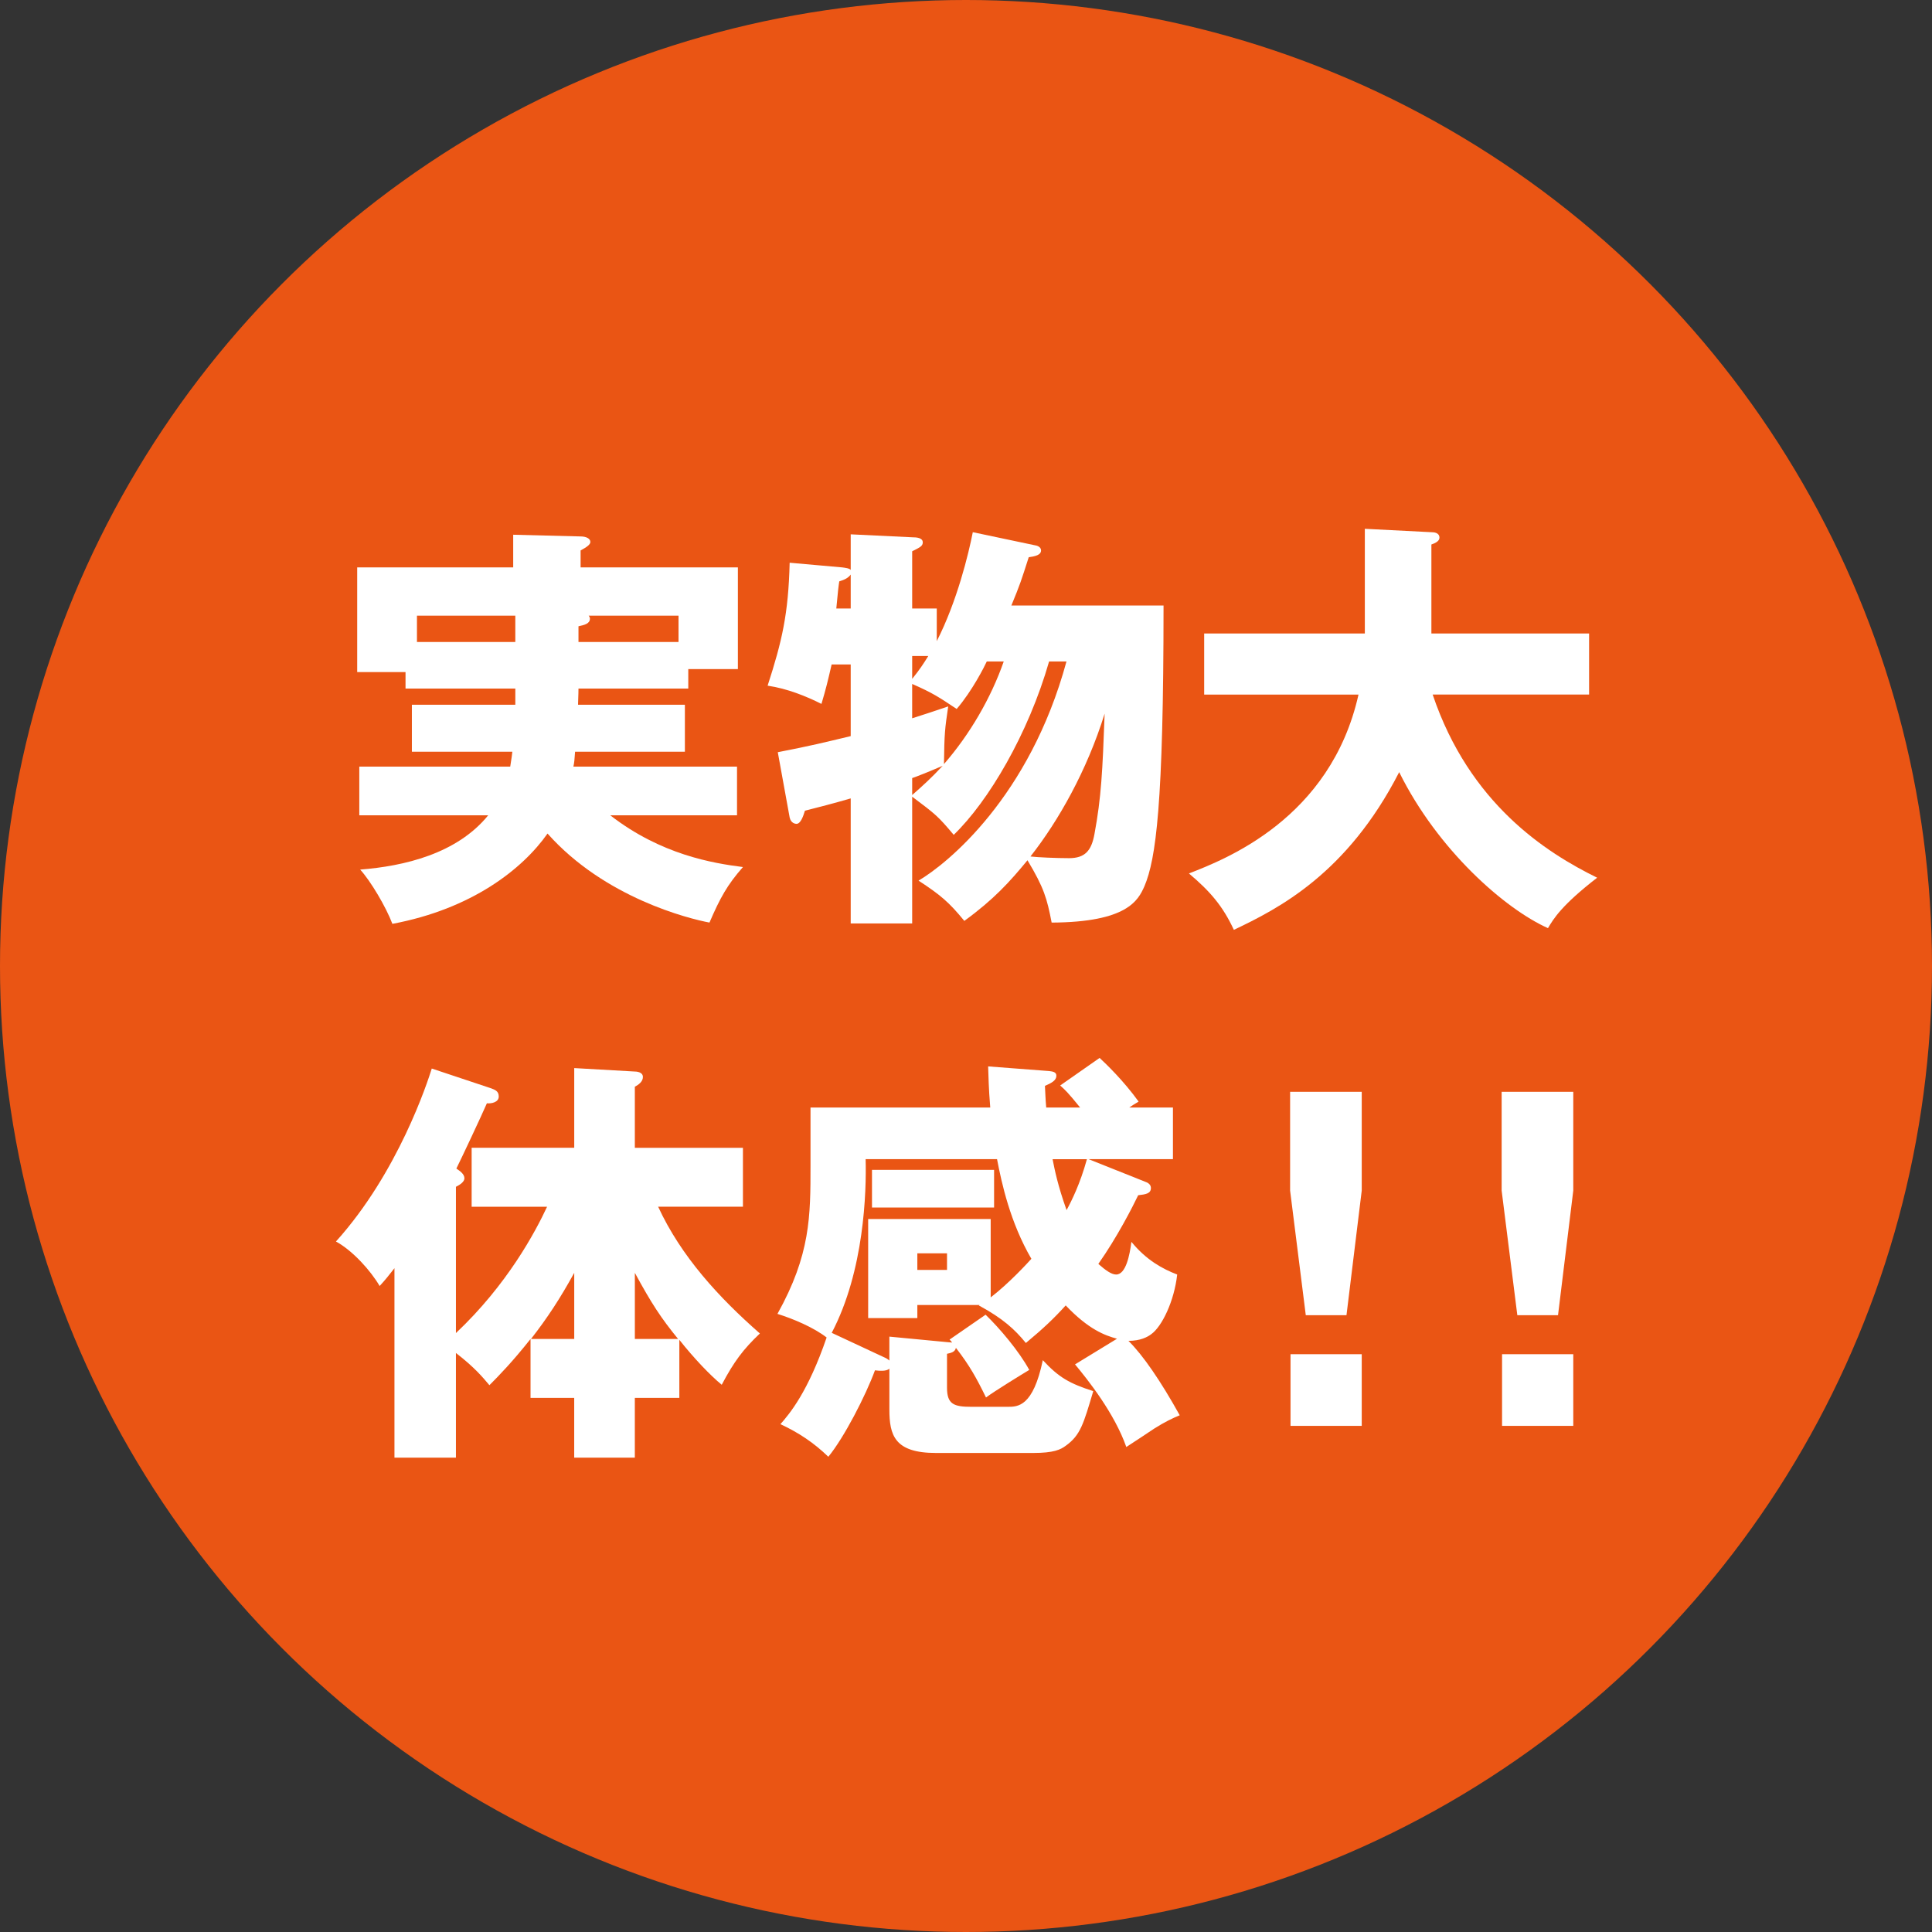
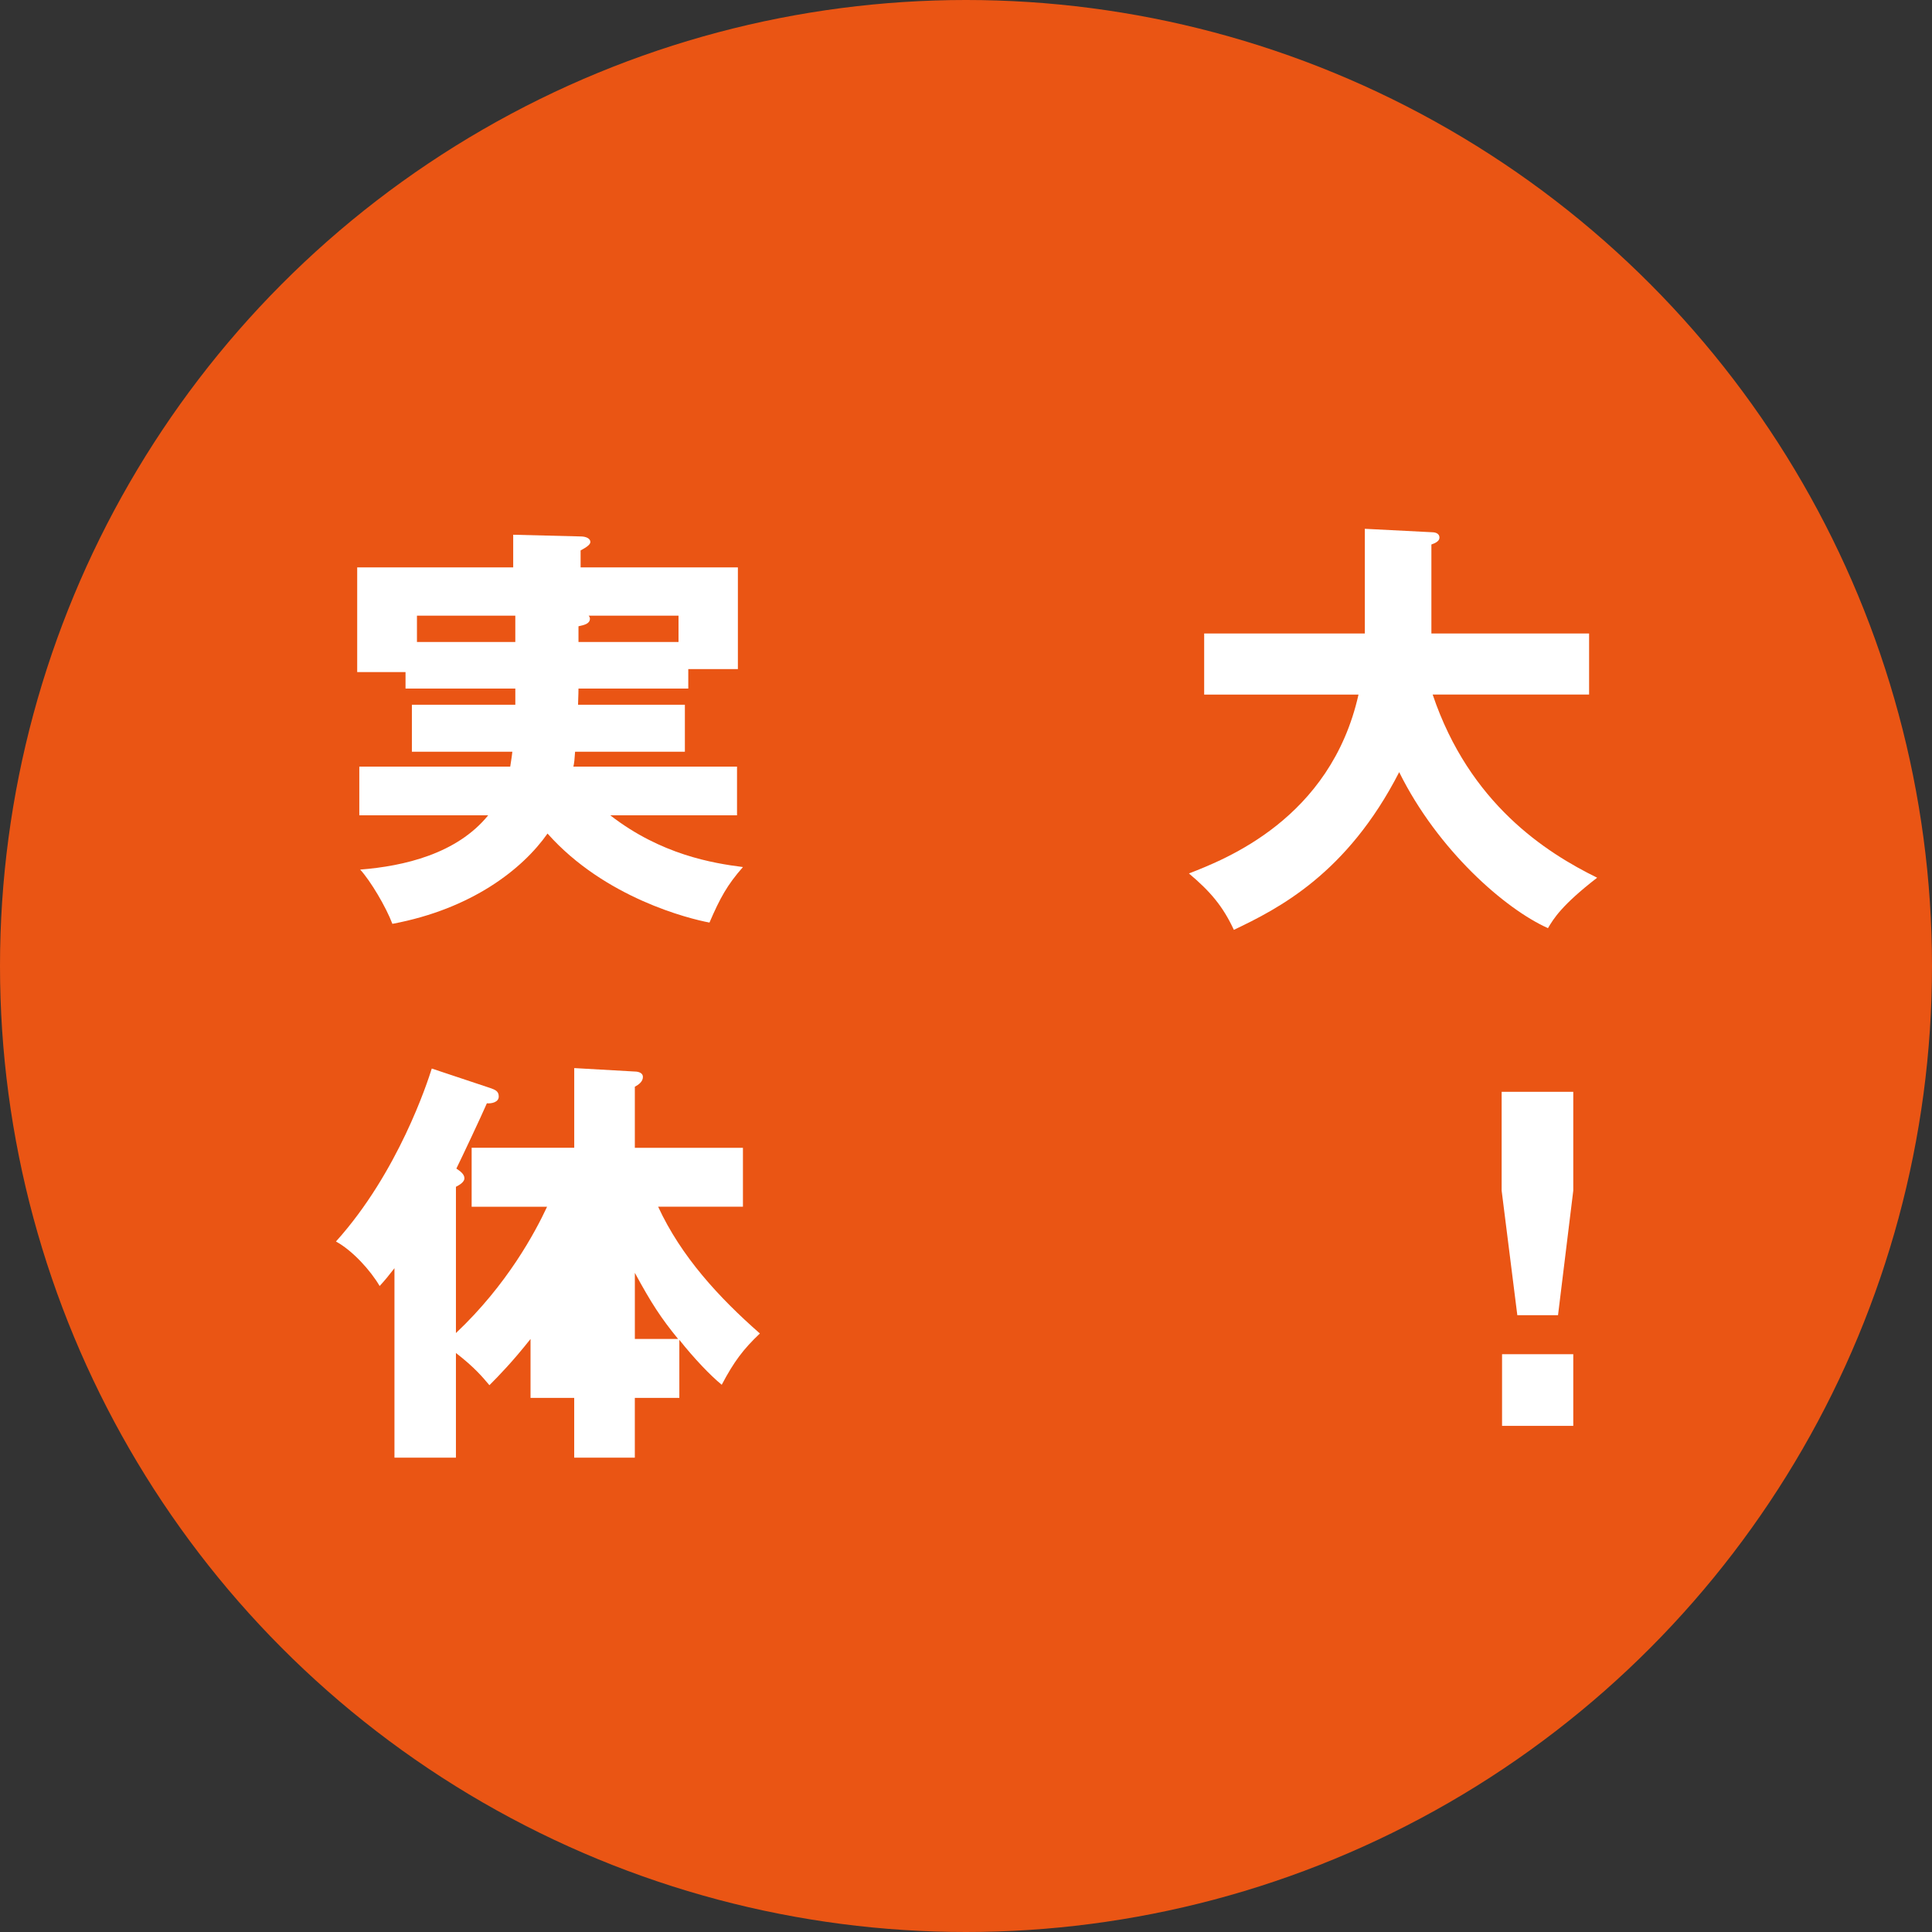
<svg xmlns="http://www.w3.org/2000/svg" id="_レイヤー_2" data-name="レイヤー 2" viewBox="0 0 122.73 122.73">
  <rect x="0" y="0" width="122.73" height="122.73" fill="#333333" stroke="none" />
  <defs>
    <style>
      .cls-1 {
        fill: #fff;
      }

      .cls-2 {
        fill: #ea5514;
      }
    </style>
  </defs>
  <g id="_テキスト" data-name="テキスト">
    <g>
      <circle class="cls-2" cx="61.365" cy="61.365" r="61.365" />
      <g>
        <path class="cls-1" d="M43.507,44.769v2.985h-6.975c-.027.433-.054.729-.108.946h10.395v3.093h-8.052c3.231,2.505,6.517,3.043,8.429,3.286-.997,1.131-1.454,1.966-2.127,3.527-1.292-.242-6.651-1.562-10.287-5.655-1.589,2.263-4.82,4.794-9.856,5.736-.404-1.077-1.4-2.747-2.046-3.447,2.773-.216,6.14-.996,8.132-3.447h-8.187v-3.093h9.587c.027-.217.081-.46.135-.946h-6.382v-2.985h6.571v-1.027h-6.975v-1.049h-3.07v-6.649h9.91v-2.075l4.282.108c.35,0,.62.134.62.35,0,.161-.216.323-.62.539v1.078h9.991v6.461h-3.151v1.237h-6.975c0,.433-.027.757-.027,1.027h6.786ZM32.735,39.11h-6.248v1.674h6.248v-1.674ZM36.748,40.784h6.355v-1.674h-5.709c.054.055.081.136.081.189,0,.323-.35.404-.727.485v.999Z" />
-         <path class="cls-1" d="M57.946,58.663h-3.905v-7.944c-1.212.351-1.966.539-2.908.781-.108.35-.27.835-.539.835-.054,0-.35-.027-.431-.404l-.754-4.147c2.208-.431,2.828-.592,4.632-1.022v-4.552h-1.212c-.242,1.051-.35,1.509-.646,2.505-.97-.485-2.154-.97-3.42-1.158.916-2.827,1.319-4.551,1.4-7.81l3.339.297c.188.026.458.054.539.161v-2.262l3.905.188c.269,0,.673.026.673.323,0,.242-.188.322-.673.565v3.635h1.562v2.074c1.292-2.531,2.02-5.548,2.289-6.921l3.958.835c.188.026.377.134.377.323,0,.296-.377.377-.781.431-.484,1.508-.539,1.696-1.104,3.069h9.667c0,12.657-.484,16.104-1.211,17.827-.404.916-1.104,2.289-5.897,2.316-.296-1.535-.485-2.208-1.535-3.959-1.131,1.373-2.127,2.478-4.012,3.851-.97-1.185-1.508-1.643-2.909-2.558,1.831-1.077,7.056-5.306,9.398-13.923h-1.104c-1.32,4.605-3.851,8.887-6.059,11.015-.997-1.186-1.131-1.293-2.639-2.424v8.052ZM54.041,38.654v-2.154c-.162.216-.377.323-.727.432-.054.35-.081.592-.188,1.723h.916ZM57.946,43.125c.458-.565.727-.97,1.023-1.454h-1.023v1.454ZM57.946,45.629c.781-.242,1.319-.431,2.289-.754-.215,1.454-.243,1.697-.27,3.663,1.643-1.886,2.989-4.201,3.797-6.518h-1.077c-.135.297-.916,1.858-1.912,3.017-1.131-.754-1.535-1.023-2.828-1.589v2.181ZM57.946,50.504c.673-.593,1.185-1.051,1.939-1.858-.808.35-1.75.727-1.939.781v1.077ZM67.91,54.515c1.023,0,1.427-.484,1.616-1.535.431-2.315.512-3.985.646-7.647-1.131,3.636-2.935,6.813-4.712,9.075.431.054,1.643.107,2.451.107Z" />
        <path class="cls-1" d="M76.495,44.121v-3.878h10.206v-6.651l4.228.216c.162,0,.512.026.512.35,0,.216-.27.351-.512.431v5.655h10.018v3.878h-9.937c2.343,6.948,7.217,10.045,10.449,11.634-2.262,1.75-2.774,2.612-3.124,3.204-2.72-1.212-7.001-4.955-9.452-9.91-3.312,6.464-7.675,8.672-10.502,10.019-.7-1.509-1.508-2.451-2.854-3.582,2.262-.889,8.995-3.447,10.772-11.364h-9.802Z" />
-         <path class="cls-1" d="M29.961,76.656v-3.743h6.517v-5.063l3.797.216c.162,0,.565.027.565.35,0,.297-.269.485-.512.62v3.878h6.867v3.743h-5.386c1.454,3.15,3.851,5.763,6.463,8.052-1.05.996-1.643,1.777-2.424,3.258-.727-.592-1.777-1.696-2.693-2.854v3.689h-2.828v3.797h-3.851v-3.797h-2.774v-3.743c-1.131,1.428-1.993,2.316-2.612,2.936-.431-.512-.943-1.131-2.127-2.047v6.651h-3.905v-12.037c-.377.484-.593.754-.942,1.131-.566-.97-1.697-2.235-2.774-2.827,3.958-4.39,5.817-10.126,6.086-10.987l3.716,1.238c.296.108.539.188.539.539,0,.377-.485.458-.754.431-.35.808-1.643,3.555-1.939,4.147.242.161.512.35.512.619,0,.216-.27.404-.539.538v9.291c3.258-3.07,5.036-6.409,5.79-8.024h-4.793ZM36.478,80.856c-.889,1.616-1.697,2.854-2.747,4.201h2.747v-4.201ZM43.076,85.057c-1.077-1.319-1.697-2.262-2.747-4.201v4.201h2.747Z" />
-         <path class="cls-1" d="M62.61,83.517c.889.857,2.127,2.318,2.773,3.507-.404.242-2.208,1.347-2.747,1.751-.592-1.213-1.05-2.048-1.912-3.152-.054.27-.323.323-.565.377v2.155c0,1.051.431,1.213,1.562,1.213h2.289c.646,0,1.616,0,2.235-2.964,1.023,1.104,1.697,1.481,3.205,1.967-.619,2.073-.808,2.799-1.75,3.472-.323.242-.754.457-2.073.457h-6.167c-2.639,0-2.962-1.13-2.962-2.771v-2.586c-.188.188-.673.135-.916.107-.592,1.617-1.966,4.281-2.962,5.491-.916-.888-1.885-1.533-3.043-2.071.592-.672,1.75-2.046,2.935-5.506-.835-.643-2.101-1.179-3.124-1.5,2.1-3.768,2.1-6.215,2.1-9.423v-3.686h11.418c-.107-1.293-.107-1.939-.134-2.612l3.877.296c.216.027.458.054.458.296,0,.297-.296.458-.727.646.027.431.027.754.081,1.374h2.154c-.781-.97-.969-1.132-1.266-1.4l2.504-1.751c.404.377,1.508,1.428,2.478,2.774-.323.188-.431.269-.592.377h2.773v3.281h-5.359l3.716,1.482c.108.055.243.162.243.351,0,.351-.323.404-.808.458-.35.729-1.319,2.639-2.531,4.363.458.405.834.674,1.131.674.62,0,.862-1.241.97-2.075.942,1.158,1.993,1.726,2.908,2.075-.188,1.693-.97,3.303-1.643,3.785-.243.188-.7.429-1.454.429.916.901,2.046,2.545,3.258,4.727-.404.161-.97.43-1.643.86-1.32.888-1.481.969-1.75,1.156-.754-2.151-2.451-4.279-3.258-5.249l2.666-1.629c-.781-.214-1.804-.589-3.258-2.116-.754.83-1.4,1.446-2.531,2.386-.7-.858-1.454-1.556-2.989-2.386l.054-.027h-3.959v.831h-3.124v-6.294h7.783v4.979c1.158-.888,2.343-2.181,2.585-2.45-1.347-2.314-1.885-4.793-2.181-6.33h-8.348c.054,2.049-.081,7.086-2.154,11.032l3.312,1.546c.135.054.27.135.35.216v-1.521l3.663.349c.108,0,.215.027.323.027-.054-.081-.108-.135-.162-.188l2.289-1.581ZM63.149,74.314v2.394h-7.756v-2.394h7.756ZM58.274,79.616v1.054h1.885v-1.054h-1.885ZM66.865,73.638c.134.674.323,1.645.889,3.234.323-.593.861-1.671,1.292-3.234h-2.181Z" />
-         <path class="cls-1" d="M86.504,69.358v6.274l-.969,7.917h-2.585l-.996-7.917v-6.274h4.551ZM81.98,86.027h4.524v4.551h-4.524v-4.551Z" />
+         <path class="cls-1" d="M29.961,76.656v-3.743h6.517v-5.063l3.797.216c.162,0,.565.027.565.35,0,.297-.269.485-.512.62v3.878h6.867v3.743h-5.386c1.454,3.15,3.851,5.763,6.463,8.052-1.05.996-1.643,1.777-2.424,3.258-.727-.592-1.777-1.696-2.693-2.854v3.689h-2.828v3.797h-3.851v-3.797h-2.774v-3.743c-1.131,1.428-1.993,2.316-2.612,2.936-.431-.512-.943-1.131-2.127-2.047v6.651h-3.905v-12.037c-.377.484-.593.754-.942,1.131-.566-.97-1.697-2.235-2.774-2.827,3.958-4.39,5.817-10.126,6.086-10.987l3.716,1.238c.296.108.539.188.539.539,0,.377-.485.458-.754.431-.35.808-1.643,3.555-1.939,4.147.242.161.512.35.512.619,0,.216-.27.404-.539.538v9.291c3.258-3.07,5.036-6.409,5.79-8.024h-4.793ZM36.478,80.856c-.889,1.616-1.697,2.854-2.747,4.201v-4.201ZM43.076,85.057c-1.077-1.319-1.697-2.262-2.747-4.201v4.201h2.747Z" />
        <path class="cls-1" d="M99.942,69.358v6.274l-.969,7.917h-2.585l-.996-7.917v-6.274h4.551ZM95.418,86.027h4.524v4.551h-4.524v-4.551Z" />
      </g>
    </g>
  </g>
</svg>